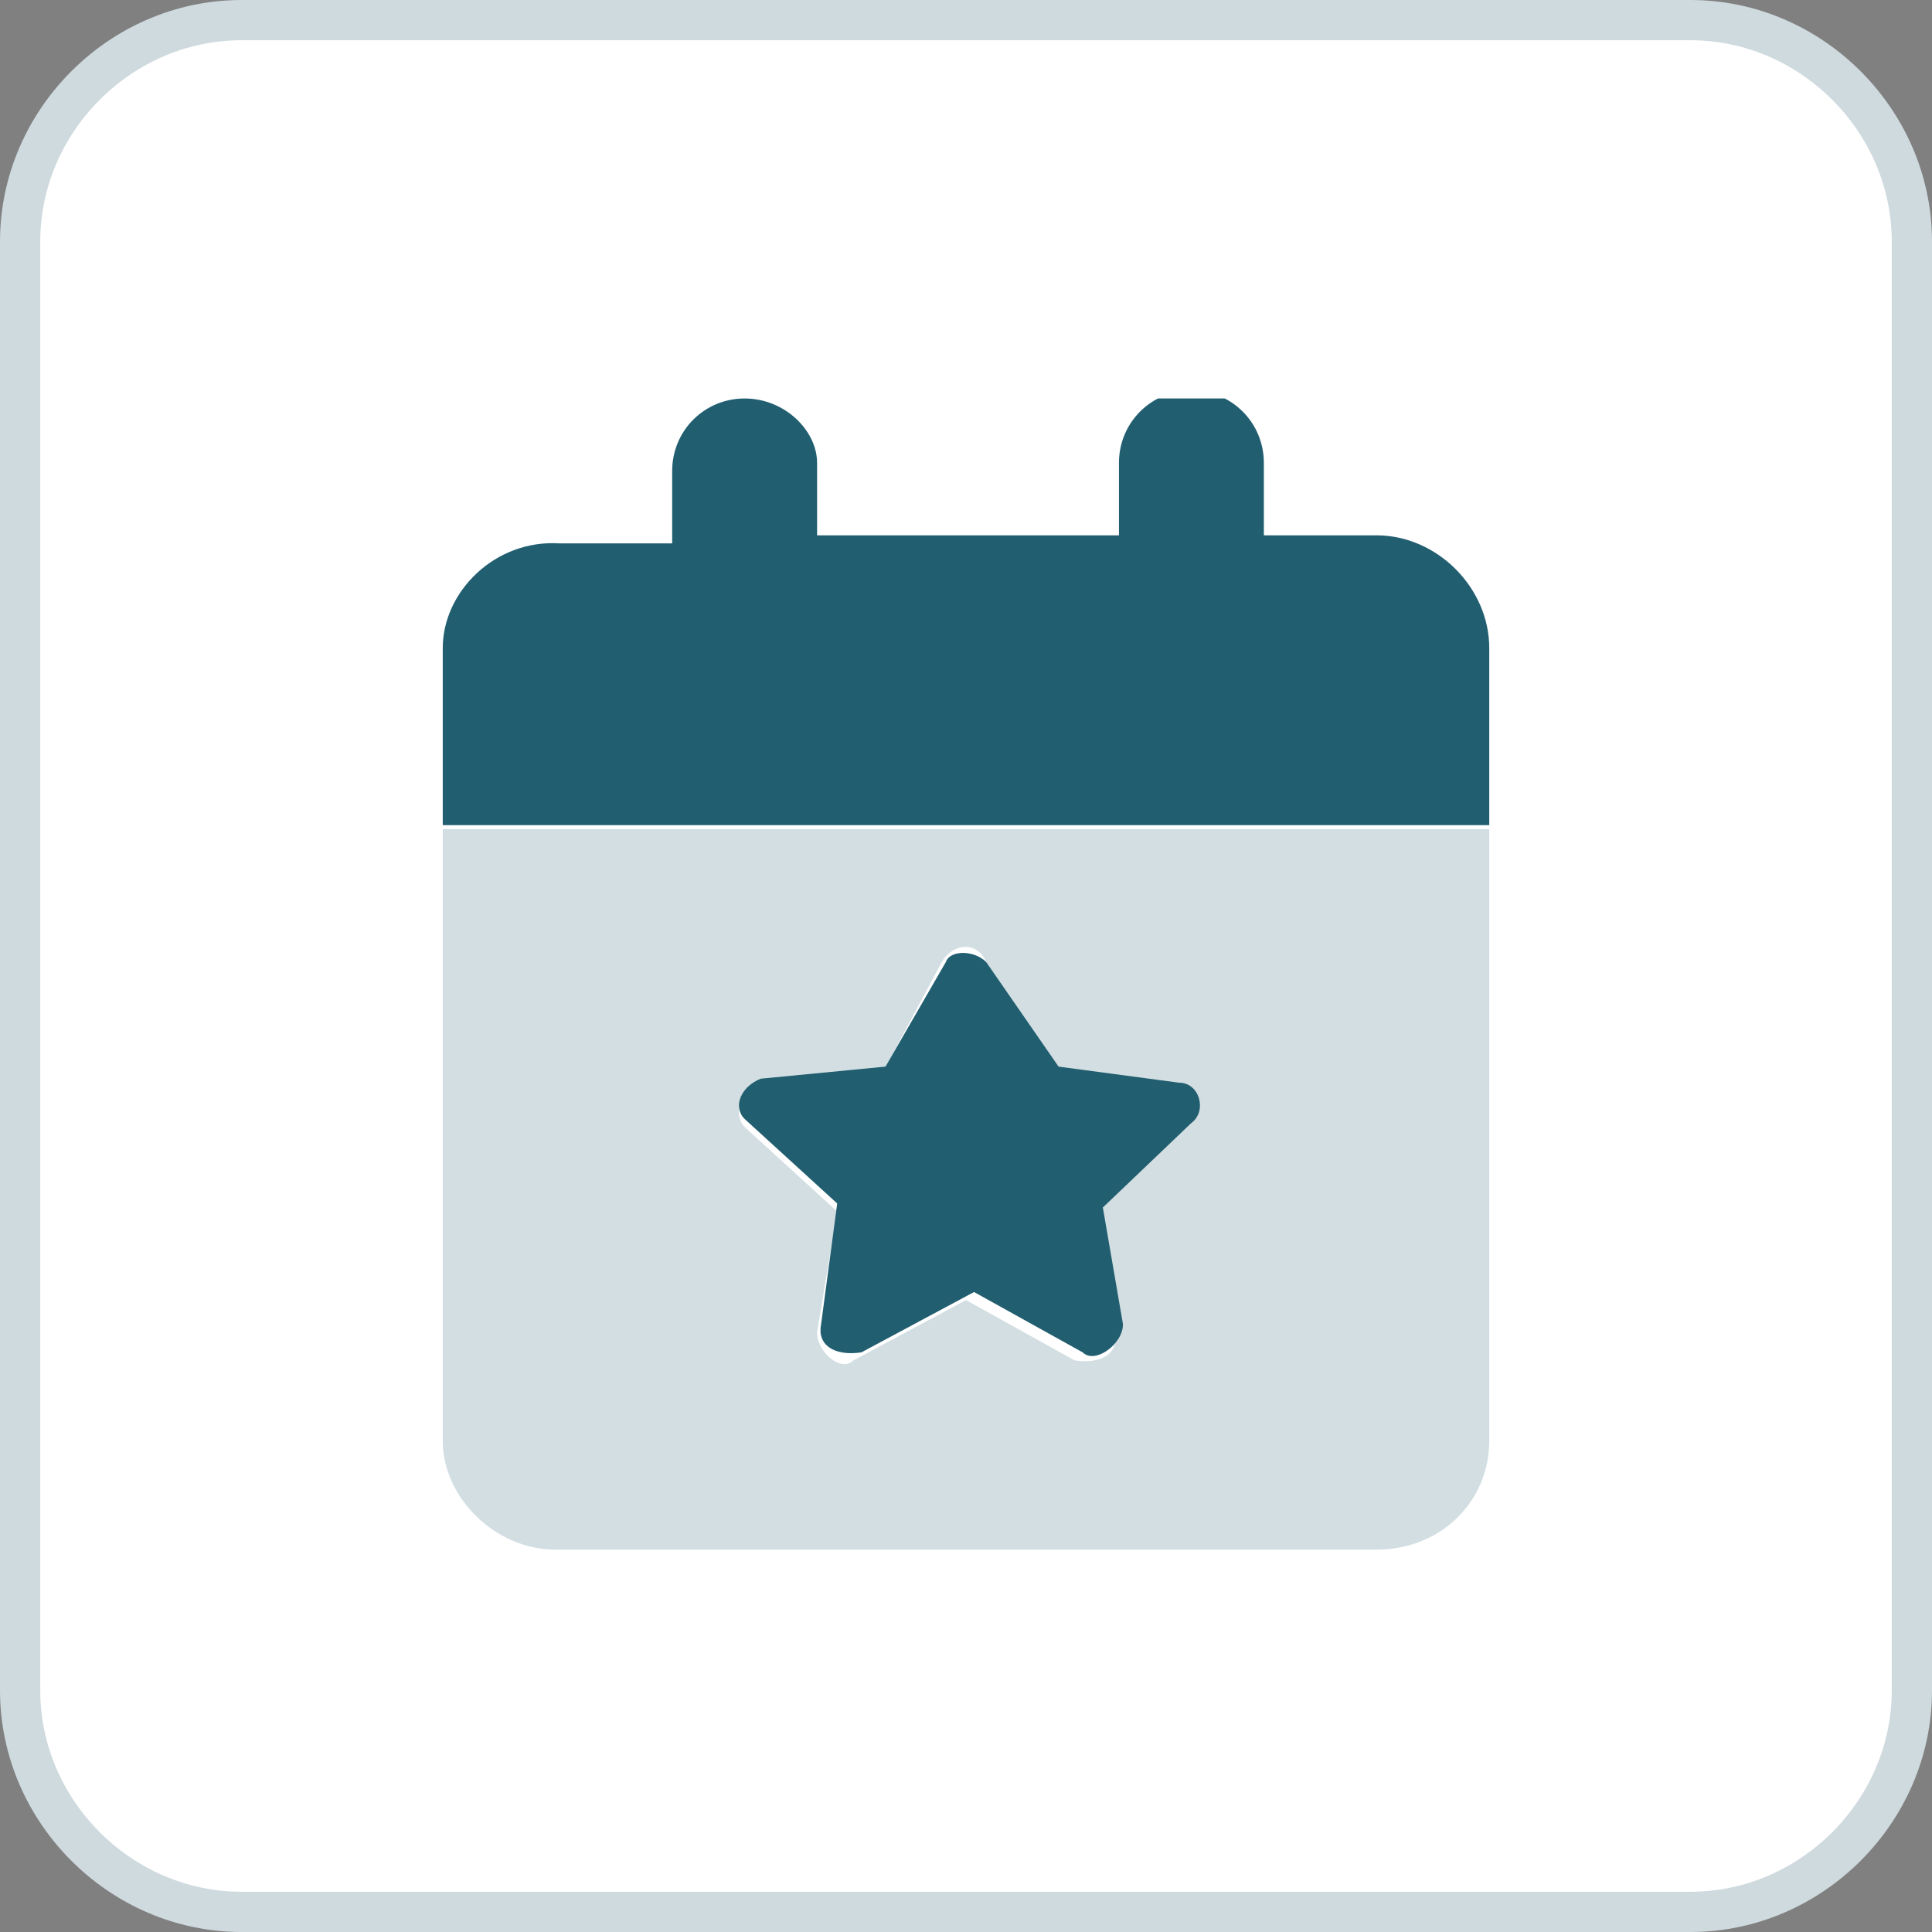
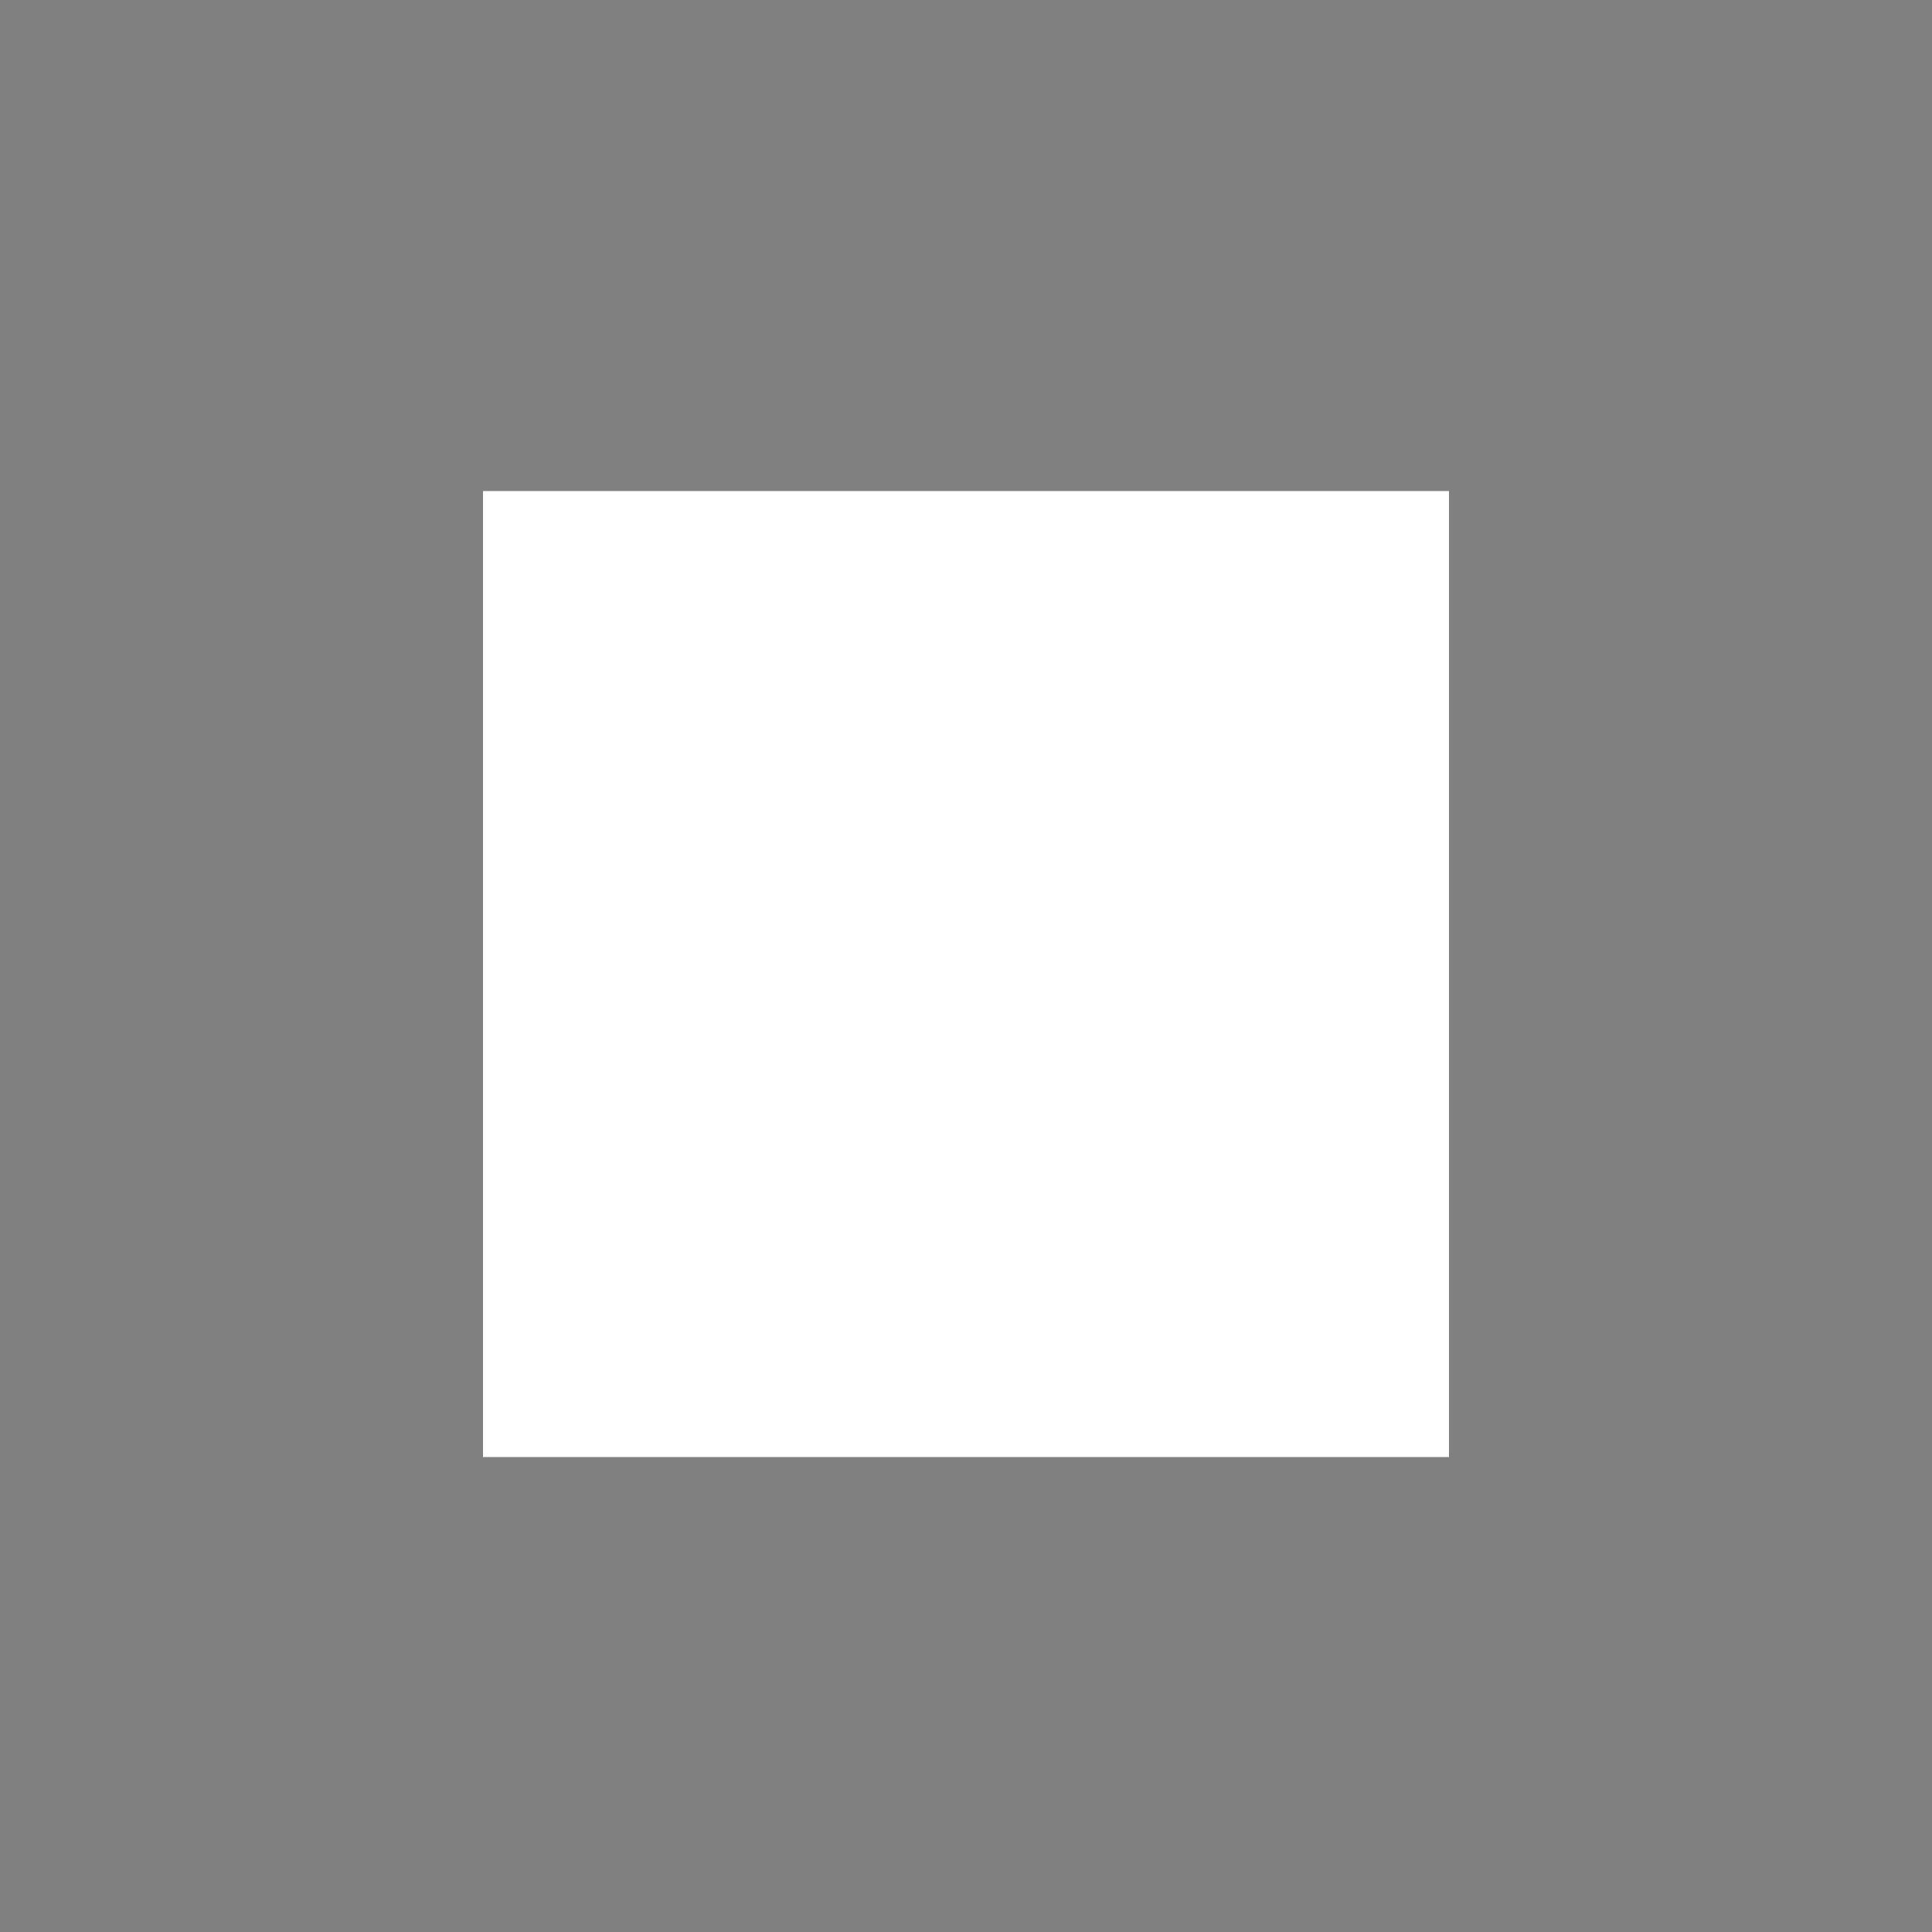
<svg xmlns="http://www.w3.org/2000/svg" xmlns:xlink="http://www.w3.org/1999/xlink" version="1.1" id="Layer_1" x="0px" y="0px" width="48px" height="48px" viewBox="0 0 48 48" style="enable-background:new 0 0 48 48;" xml:space="preserve">
  <rect x="0" y="0" width="48" height="48" fill="#808080" stroke="none" />
  <style type="text/css">
	.st0{fill:#FFFFFF;stroke:#CFDADE;}
	.st1{fill:#FFFFFF;}
	.st2{clip-path:url(#SVGID_2_);}
	.st3{opacity:0.2;fill:#215E70;enable-background:new    ;}
	.st4{fill:#215E70;}
</style>
  <g>
-     <path class="st0" d="M6,0.5h36c3,0,5.5,2.5,5.5,5.5v36c0,3-2.5,5.5-5.5,5.5H6c-3,0-5.5-2.5-5.5-5.5V6C0.5,3,3,0.5,6,0.5z" />
-   </g>
+     </g>
  <rect x="12" y="12.2" class="st1" width="24" height="24" />
  <g>
    <g>
      <g>
        <defs>
-           <rect id="SVGID_1_" x="11" y="9.9" width="26" height="28.6" />
-         </defs>
+           </defs>
        <clipPath id="SVGID_2_">
          <use xlink:href="#SVGID_1_" style="overflow:visible;" />
        </clipPath>
        <g class="st2">
          <path class="st3" d="M37,20.6H11v15.2c0,1.4,1.3,2.7,2.8,2.7h20.4c1.6,0,2.8-1.2,2.8-2.7L37,20.6L37,20.6z M24.5,23.9l1.5,2.8      l3.1,0.3c0.5,0.1,0.7,0.7,0.4,1l-2.3,2.1l0.5,3c0.1,0.5-0.3,0.8-1,0.7L24,32.3l-2.8,1.5c-0.3,0.3-0.9-0.2-0.9-0.7l0.5-3      l-2.3-2.1c-0.3-0.3-0.1-1,0.3-1l3.1-0.3l1.5-2.8C23.7,23.4,24.3,23.4,24.5,23.9z" />
-           <path class="st4" d="M18.5,9.9c-1,0-1.8,0.8-1.8,1.8v1.8h-2.8c-1.6-0.1-2.9,1.2-2.9,2.6v4.4h26v-4.4c0-1.5-1.3-2.8-2.8-2.8h-2.8      v-1.8c0-1-0.8-1.8-1.8-1.8s-1.8,0.8-1.8,1.8v1.8h-7.5v-1.8C20.3,10.7,19.5,9.9,18.5,9.9z M24.5,23.9c-0.3-0.3-0.9-0.3-1,0      L22,26.5l-3.1,0.3c-0.5,0.2-0.7,0.7-0.4,1l2.3,2.1l-0.4,3c-0.1,0.5,0.3,0.8,1,0.7l2.8-1.5l2.7,1.5c0.3,0.3,1-0.2,1-0.7l-0.5-2.9      l2.2-2.1c0.4-0.3,0.2-1-0.3-1l-3-0.4L24.5,23.9L24.5,23.9z" />
        </g>
      </g>
    </g>
  </g>
</svg>